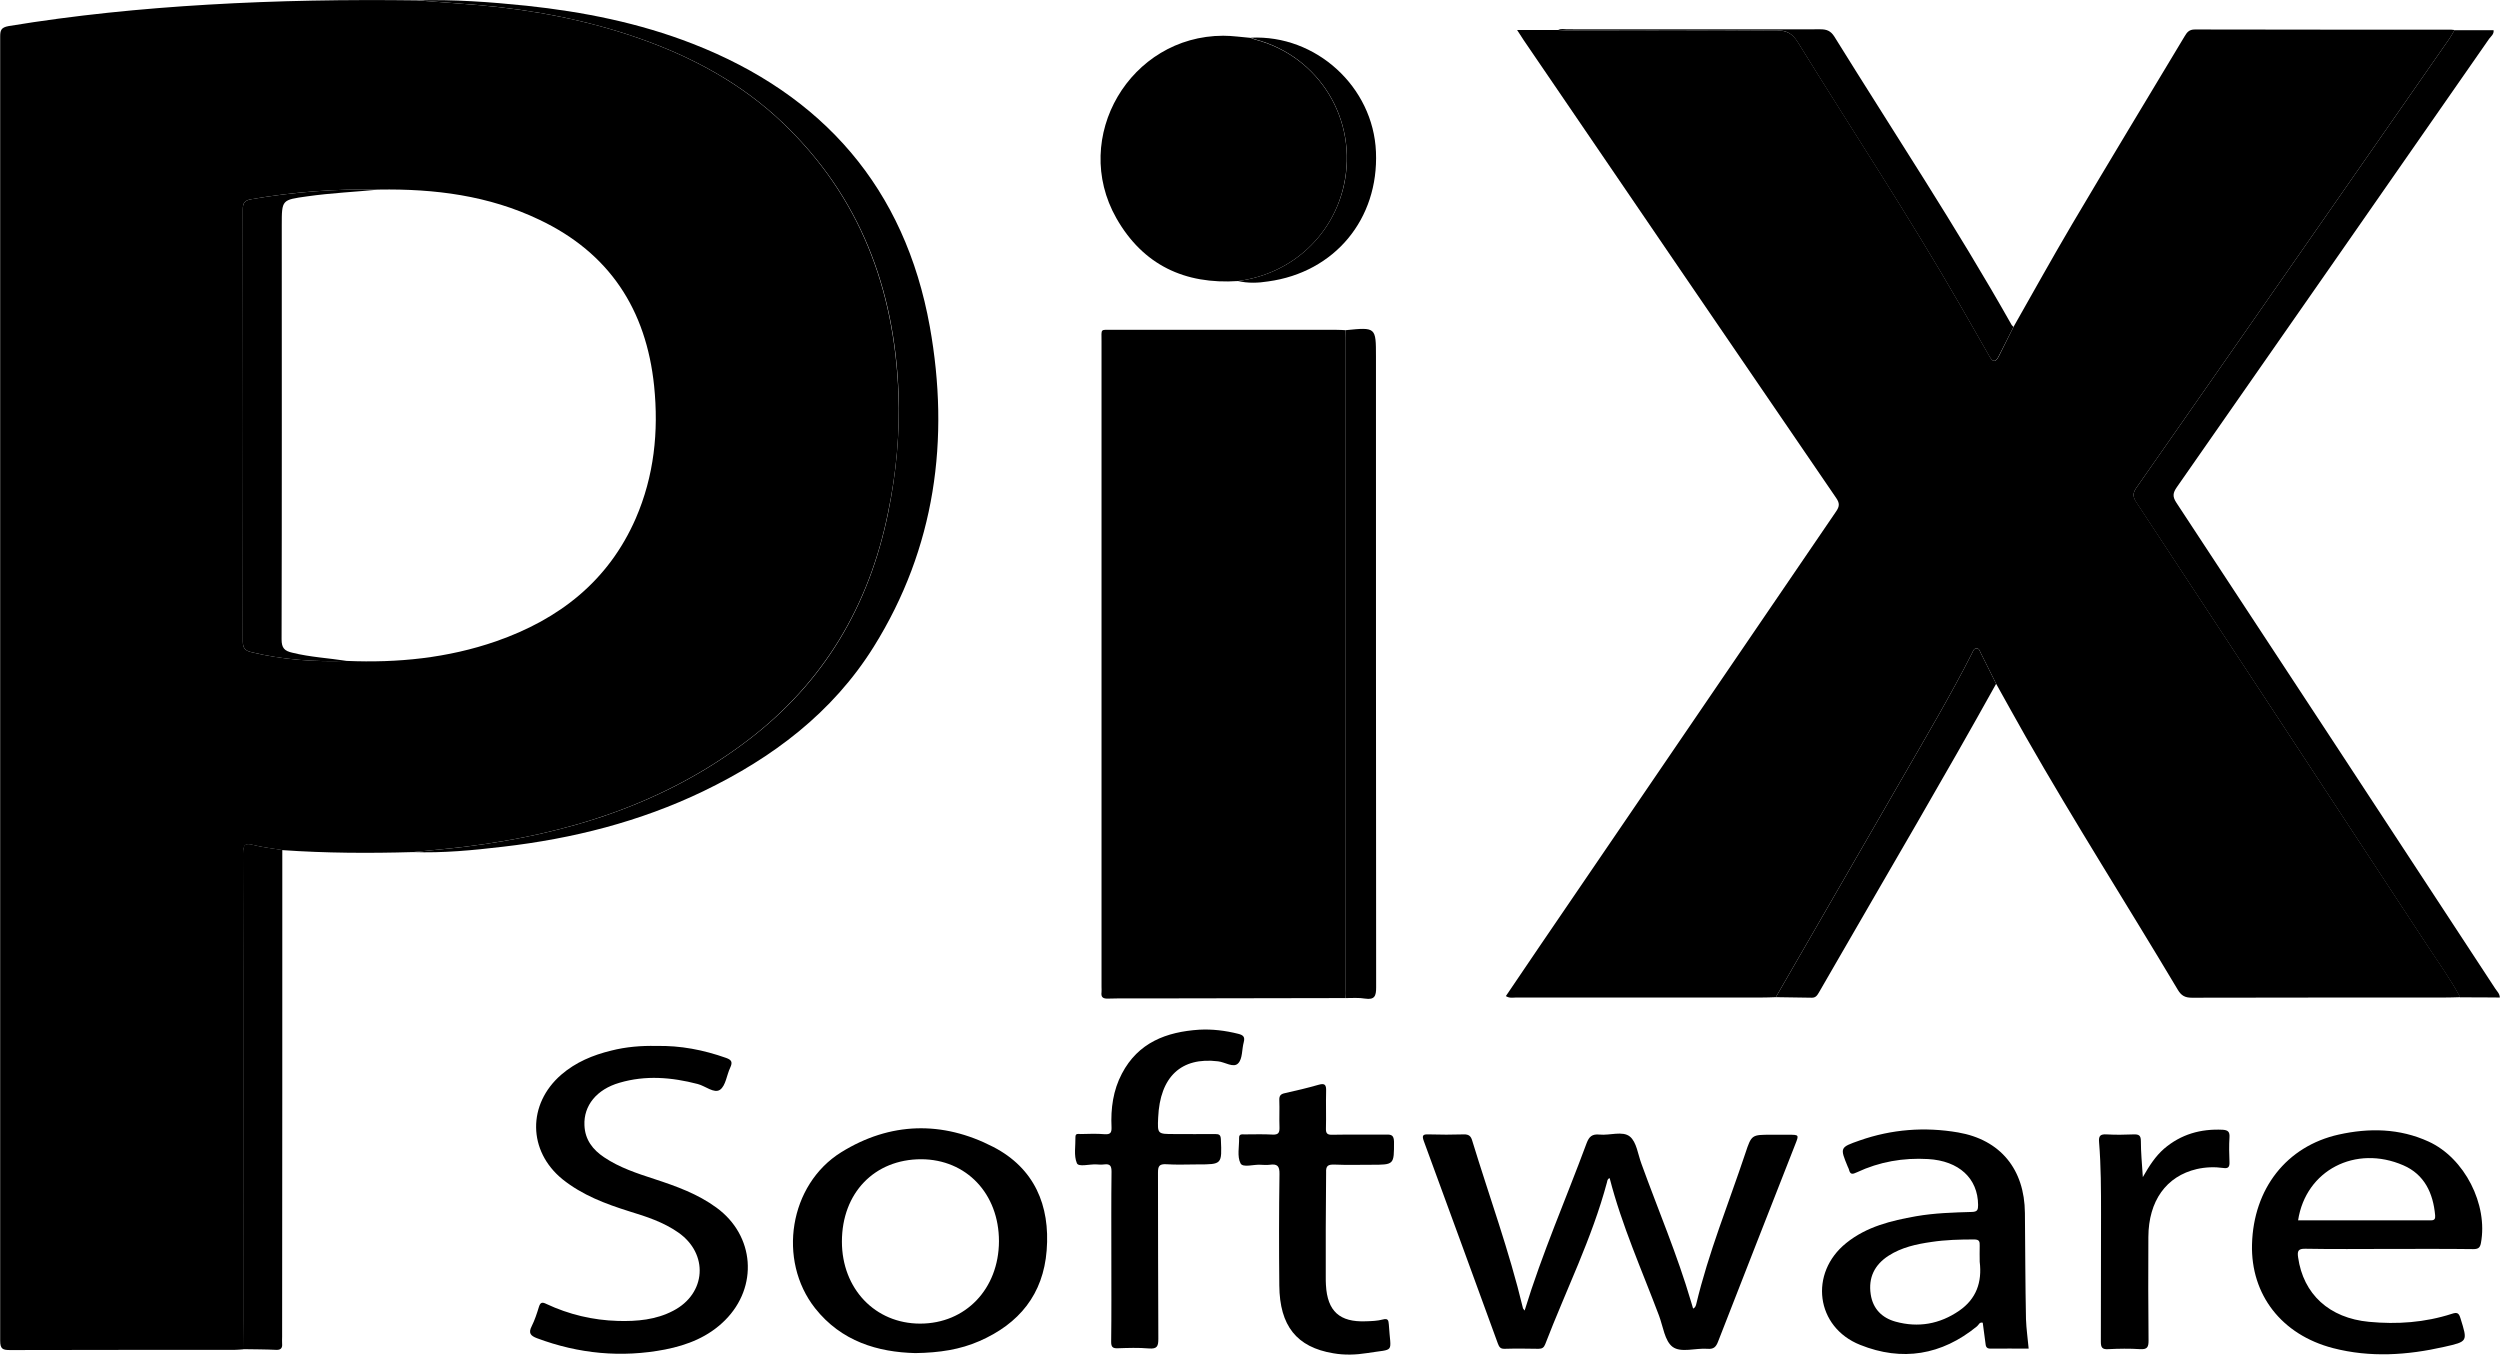
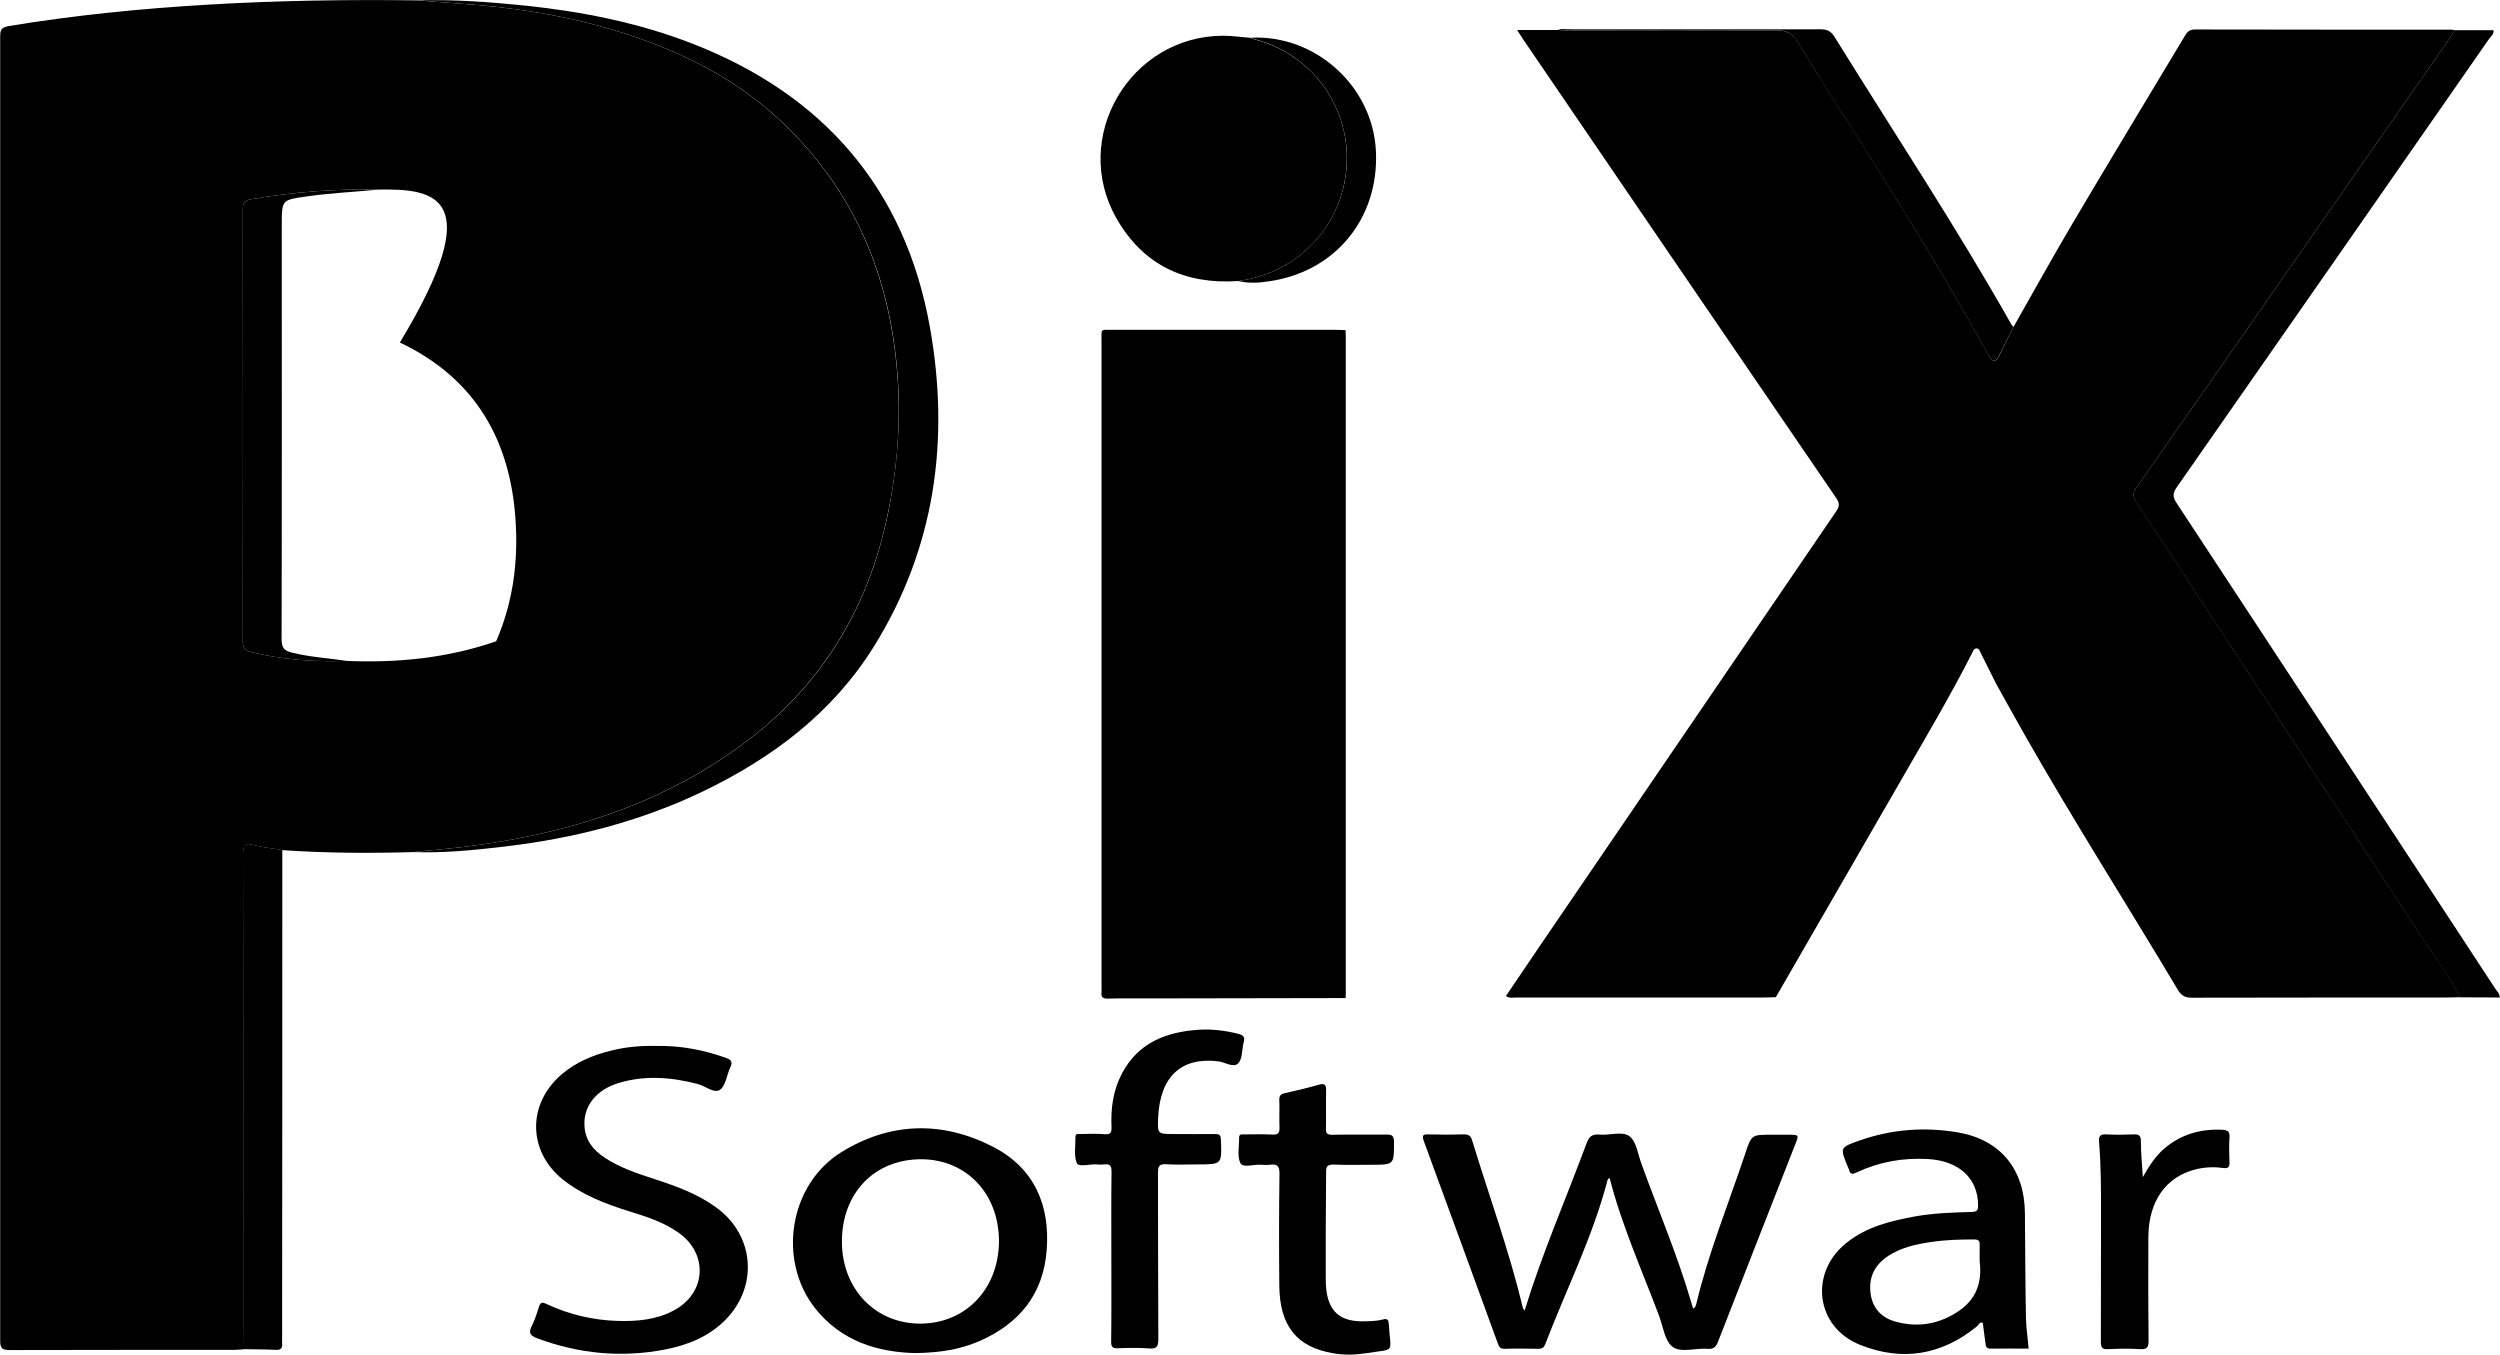
<svg xmlns="http://www.w3.org/2000/svg" id="Ebene_1" x="0px" y="0px" viewBox="0 0 1399.2 758.1" style="enable-background:new 0 0 1399.2 758.1;" xml:space="preserve">
  <g>
-     <path d="M993.9,558.1c23.7-41.1,47.4-82.1,71.1-123.2c13.2-22.9,26.7-45.7,38.7-69.3c0.6-1.1,0.9-2.7,2.6-2.7  c1.4,0,1.7,1.4,2.2,2.4c2.9,5.8,5.8,11.6,8.7,17.4c-29.1,52.4-59.6,104.1-89.5,156c-3.2,5.6-6.5,11.2-9.7,16.8  c-1,1.7-1.9,3-4.1,2.9C1007.2,558.3,1000.5,558.2,993.9,558.1z" />
    <g>
-       <path d="M231.1,476.9c-24.4,0.7-48.7,0.6-73-1.1c-5.4-0.9-10.8-1.5-16.1-2.8c-4.8-1.3-5.9-0.2-5.9,4.9   c0.2,87.1,0.1,174.2,0.1,261.3c0,5.3-0.1,10.7-0.1,16c-1.7,0.1-3.3,0.3-5,0.3c-41.8,0-83.6,0-125.4,0.1c-4.1,0-5.6-0.5-5.6-5.2   C0.1,507,0.1,263.9,0.1,20.7c0-3.7,0.4-5.3,4.7-6.1C41.8,8.5,79,4.8,116.4,2.6c38.9-2.3,77.8-2.9,116.8-2.4   c11.7,0.9,23.5,1.7,35.2,2.7c30.4,2.7,60.3,8.4,89.1,18.5c30,10.5,57.6,25.4,80.7,47.5c43,41.1,62.3,92.6,64.6,151.1   c0.9,22.5-1.2,44.9-5.8,66.9c-10.6,52.1-36,95.1-78.6,127.5c-46.9,35.6-100.7,52.4-158.2,59.5   C250.5,475.1,240.8,475.9,231.1,476.9z M212.1,106.1c-24-0.5-47.8,1.3-71.5,5.4c-3.9,0.7-4.7,2.2-4.7,5.8   c0.1,80.6,0.1,161.1,0,241.7c0,3.8,1.4,5.2,4.8,6c17.6,4.3,35.4,5.5,53.4,4.9c28.5,1.2,56.5-1.6,83.6-11   c35.3-12.3,62.8-33.7,78.1-68.7c10.3-23.7,12.9-48.7,10.3-74.2c-4.4-42.7-25-74.4-64.2-93C273.5,109.4,243.2,105.6,212.1,106.1z" />
+       <path d="M231.1,476.9c-24.4,0.7-48.7,0.6-73-1.1c-5.4-0.9-10.8-1.5-16.1-2.8c-4.8-1.3-5.9-0.2-5.9,4.9   c0.2,87.1,0.1,174.2,0.1,261.3c0,5.3-0.1,10.7-0.1,16c-1.7,0.1-3.3,0.3-5,0.3c-41.8,0-83.6,0-125.4,0.1c-4.1,0-5.6-0.5-5.6-5.2   C0.1,507,0.1,263.9,0.1,20.7c0-3.7,0.4-5.3,4.7-6.1C41.8,8.5,79,4.8,116.4,2.6c38.9-2.3,77.8-2.9,116.8-2.4   c11.7,0.9,23.5,1.7,35.2,2.7c30.4,2.7,60.3,8.4,89.1,18.5c30,10.5,57.6,25.4,80.7,47.5c43,41.1,62.3,92.6,64.6,151.1   c0.9,22.5-1.2,44.9-5.8,66.9c-10.6,52.1-36,95.1-78.6,127.5c-46.9,35.6-100.7,52.4-158.2,59.5   C250.5,475.1,240.8,475.9,231.1,476.9z M212.1,106.1c-24-0.5-47.8,1.3-71.5,5.4c-3.9,0.7-4.7,2.2-4.7,5.8   c0.1,80.6,0.1,161.1,0,241.7c0,3.8,1.4,5.2,4.8,6c17.6,4.3,35.4,5.5,53.4,4.9c28.5,1.2,56.5-1.6,83.6-11   c10.3-23.7,12.9-48.7,10.3-74.2c-4.4-42.7-25-74.4-64.2-93C273.5,109.4,243.2,105.6,212.1,106.1z" />
      <path d="M1126.9,183c10.9-19.2,21.6-38.5,32.8-57.5c20.8-35.2,42-70.2,63-105.2c1.3-2.2,2.5-3.8,5.7-3.8   c47.8,0.1,95.6,0.1,143.4,0.1c0.7,0,1.3,0.2,2,0.2c-0.9,1.6-1.8,3.2-2.8,4.7c-23.3,33.5-46.6,66.9-69.9,100.4   c-35.1,50.4-70.2,100.8-105.4,151.1c-2.2,3.1-2,5.1,0.1,8.2c54.2,82.5,108.4,165,162.5,247.5c6.4,9.7,13.2,19.2,18.7,29.4   c-3.2,0.1-6.3,0.2-9.5,0.2c-46.9,0-93.9,0-140.8,0.1c-3.8,0-5.9-1.2-7.8-4.4c-28.2-47.3-57.9-93.9-85.2-141.8   c-5.6-9.8-11-19.7-16.5-29.5c-2.9-5.8-5.8-11.6-8.7-17.4c-0.5-1-0.8-2.4-2.2-2.4c-1.7,0-2,1.6-2.6,2.7   c-12,23.6-25.5,46.4-38.7,69.3c-23.7,41.1-47.4,82.1-71.1,123.2c-2.8,0.1-5.6,0.2-8.5,0.2c-45.6,0-91.3,0-136.9,0   c-1.8,0-3.6,0.5-5.7-0.8c6.3-9.3,12.5-18.4,18.7-27.6c55.3-81.2,110.7-162.4,166.1-243.6c2-2.9,2.1-4.7,0-7.7   C969.3,193.4,911,107.9,852.8,22.5c-1.1-1.6-2.1-3.2-3.7-5.7c8.3,0,15.7,0,23.1,0c1.8,0.1,3.6,0.3,5.5,0.3   c38.8,0,77.6,0.2,116.4-0.1c5.9,0,9.1,1.7,12.2,6.7c30.3,49,62,97,90.7,146.9c5.6,9.7,11.1,19.3,16.6,29c1.9,3.4,3.4,3.1,5.1-0.2   C1121.4,193.9,1124.2,188.4,1126.9,183z" />
      <path d="M753.1,558.6c-37.3,0.1-74.6,0.1-111.9,0.2c-7,0-14-0.1-21,0.1c-2.8,0.1-4.1-0.7-3.7-3.6c0.1-1,0-2,0-3   c0-120.4,0-240.8,0-361.2c0-7.4-0.9-6.5,6.2-6.5c41.8,0,83.6,0,125.4,0c1.7,0,3.3,0.1,5,0.2c0,1.3,0.1,2.7,0.1,4   c0,121.6,0,243.2,0,364.8C753.3,555.2,753.2,556.9,753.1,558.6z" />
      <path d="M692.9,157.3c-29.8,2-53.2-9-68.1-35.2c-25.7-45.3,7.7-102,59.8-102.1c5.2,0,10.3,0.8,15.4,1.2c0.8,0.3,1.5,0.7,2.3,0.9   c36.1,9.3,57.9,45.2,49.8,81.6C746.3,130.3,724.6,153,692.9,157.3z" />
      <path d="M853.3,733.5c9.9-32.3,23.2-62.6,34.7-93.7c1.4-3.7,3.1-5.2,7.2-4.8c5.7,0.6,12.9-2.2,17,1.1c3.8,3.1,4.5,10,6.5,15.3   c9.3,25.7,20.1,51,27.8,77.3c0.4,1.2,0.7,2.4,1.1,3.7c1.1-0.5,1.4-1.3,1.7-2.3c6.9-29,18.2-56.6,27.6-84.8   c3.4-10.3,3.6-10.2,14.5-10.2c3.2,0,6.3,0,9.5,0c6,0,6,0,3.9,5.3c-14.4,36.8-28.9,73.6-43.2,110.4c-1.2,3.2-2.6,4.4-6,4.1   c-6.6-0.5-14.8,2.4-19.5-1.1c-4.4-3.3-5.3-11.4-7.6-17.5c-9.6-25.5-20.8-50.4-27.6-76.9c-1.2,0.3-1.3,1.4-1.5,2.3   c-8.4,31.4-23,60.5-34.6,90.7c-0.7,1.8-1.7,2.5-3.7,2.5c-6.3-0.1-12.7-0.2-19,0c-2.5,0.1-3.1-1.2-3.8-3   c-13.8-37.7-27.5-75.5-41.4-113.2c-1.3-3.5-0.3-3.9,2.8-3.8c6.5,0.2,13,0.2,19.5,0c3-0.1,4.1,1.1,4.8,3.6   c9.5,31.1,20.7,61.7,28.3,93.4C852.3,732.3,852.6,732.5,853.3,733.5z" />
      <path d="M367.3,585.4c13.5-0.3,26.4,2.2,39.1,6.7c3.1,1.1,3.7,2.4,2.3,5.4c-2,4.2-2.5,10.1-5.7,12.4c-3.3,2.3-8.2-2.1-12.5-3.2   c-14.6-3.8-29.2-5-43.8-0.7c-12.8,3.7-20.1,12.8-19.6,23.8c0.3,8.1,4.7,13.7,11,17.9c8.6,5.8,18.4,9,28.2,12.2   c12.2,4,24.2,8.3,34.7,16c21.4,15.6,23.5,44.3,4.8,63c-9.3,9.3-20.9,13.9-33.6,16.4c-24.4,4.7-48.3,2.4-71.6-6.3   c-3.7-1.4-5-2.9-3-6.8c1.7-3.4,2.9-7.1,4-10.7c0.8-2.6,1.8-2.9,4.2-1.7c12.6,5.9,26,9.1,40,9.5c10.7,0.3,21.3-0.6,31-5.7   c18.5-9.6,19.9-31.9,2.8-43.8c-8.3-5.8-17.8-8.9-27.3-11.8c-13.4-4.2-26.4-9.1-37.5-18c-19.4-15.8-19.7-42-0.7-58.5   c8.1-7,17.7-11,28-13.5C350.3,585.9,358.8,585.2,367.3,585.4z" />
      <path d="M512.3,757.3c-20.9-0.5-41.4-6.5-56.1-25.1c-21.2-26.9-14.5-69.2,14.6-87.3c27.4-17,56.6-17.7,85.1-3   c23,11.9,31.9,32.7,29.9,57.9c-1.9,24.6-15.4,41.1-37.7,50.8C537.4,755.3,525.9,757.1,512.3,757.3z M515.6,648.8   c-26.2,0-44.4,18.9-44.4,46.1c0,26.4,18.6,45.9,43.8,45.9c25.4,0,44-19.4,44.1-46.1C559.1,668.1,540.9,648.9,515.6,648.8z" />
-       <path d="M1336.8,699c-15.5,0-31,0.2-46.5-0.1c-4.1-0.1-4.6,1.3-4.1,4.8c2.9,20.6,17.4,34,39.7,36.1c15.7,1.5,31.3,0.4,46.4-4.5   c3-1,3.9-0.4,4.8,2.6c4,12.9,4.2,12.9-9.1,15.9c-20.7,4.7-41.5,6.1-62.3,0.7c-28.8-7.5-46-29.9-45.3-58   c0.8-31.3,19.4-55,48.5-61.5c17.1-3.8,34.1-3.5,50.3,3.9c20.2,9.2,33.4,35.3,29.3,56.9c-0.5,2.7-1.7,3.3-4.3,3.3   C1368.4,698.9,1352.6,699,1336.8,699z M1286.2,683c24.9,0,49.7,0,74.4,0c2.2,0,2.4-1.1,2.3-2.8c-1.1-12.4-6-22.9-17.8-28   C1318.4,640.6,1290.5,654.9,1286.2,683z" />
      <path d="M1135.4,754.8c-7.1,0-14.3-0.1-21.4,0c-2.5,0-2.6-1.5-2.8-3.2c-0.5-3.8-1-7.6-1.5-11.3c-1.9-0.5-2.2,1.2-3.2,2   c-19.8,16.2-42,19.8-65.4,10.4c-24.9-9.9-28.7-40.2-7.8-57c11.4-9.2,25.1-12.5,39.1-15c10.4-1.8,20.8-2.1,31.3-2.4   c3.1-0.1,3.4-1.3,3.4-3.9c-0.1-14.9-10.7-24.7-28-25.7c-13.9-0.8-27.2,1.5-39.8,7.4c-2.5,1.2-3.8,1.4-4.5-1.6   c-0.1-0.5-0.4-0.9-0.6-1.4c-4.5-10.9-4.5-10.9,6.6-14.8c18-6.3,36.4-7.7,55.1-4.5c23.7,4.1,37.2,20.6,37.4,45.1   c0.2,19.8,0.2,39.6,0.6,59.4C1134.1,743.9,1134.9,749.1,1135.4,754.8z M1108,706.2c0-3-0.1-6,0-9c0.1-2.4-0.3-3.5-3.1-3.5   c-8,0-16,0.2-23.9,1.4c-8.4,1.2-16.7,3-24,7.7c-7.9,5.1-11.4,12.3-10,21.6c1.2,8.1,6.3,13.2,13.9,15.3c12.7,3.5,24.7,1.4,35.6-6.1   C1106.1,727,1109.4,717.6,1108,706.2z" />
      <path d="M622,703.3c0-15.8-0.1-31.6,0.1-47.5c0-3.3-0.8-4.5-4.1-4.1c-1.5,0.2-3,0.1-4.5,0c-3.8-0.2-9.9,1.6-10.8-0.7   c-1.8-4.2-0.7-9.7-0.8-14.7c0-2.2,1.8-1.6,2.9-1.6c4.5-0.1,9-0.3,13.5,0.1c3.2,0.2,3.9-0.9,3.8-3.9c-0.5-10.5,0.9-20.7,5.8-30   c9.1-17.4,24.9-23.4,43.3-24.6c7.3-0.4,14.6,0.5,21.8,2.3c2.8,0.7,3.9,1.7,3.1,4.7c-1.1,4-0.6,9.2-3.1,11.8   c-2.6,2.8-7.4-0.7-11.3-1.1c-20.6-2.5-32.5,8.6-33.5,31.5c-0.4,9.2-0.4,9.2,8.9,9.2c7.7,0,15.3,0.1,23,0c2.3,0,3.1,0.5,3.2,3   c0.6,14,0.7,14-13.1,14c-5.8,0-11.7,0.3-17.5-0.1c-3.9-0.2-4.6,1.1-4.6,4.7c0.1,31,0,62,0.2,92.9c0,4.1-0.5,5.9-5.3,5.5   c-5.8-0.5-11.7-0.3-17.5-0.1c-2.8,0.1-3.6-0.8-3.6-3.6C622.1,735.3,622,719.3,622,703.3z" />
      <path d="M742,687.7c0,9,0,18,0,27c0,1.5,0,3,0.1,4.5c0.8,14.7,7.7,20.9,22.4,20.3c3.2-0.1,6.4-0.2,9.4-1c3-0.8,3.2,0.5,3.4,2.8   c1,16.6,3.9,13.4-12.2,16c-6.3,1-12.7,1.2-18.9,0.1c-20.5-3.4-30-15.4-30.2-37.9c-0.2-20.8-0.2-41.6,0.1-62.4   c0.1-4.6-1.3-5.8-5.5-5.2c-1.6,0.2-3.3,0.1-5,0c-3.9-0.3-10,1.8-11.3-0.8c-2-3.8-0.7-9.4-0.8-14.2c-0.1-2.4,1.7-2,3.1-2   c5.2,0,10.3-0.2,15.5,0.1c3.5,0.2,4.1-1.1,4-4.2c-0.2-5,0.1-10-0.1-15c-0.1-2.5,0.7-3.5,3.2-4c6.3-1.4,12.6-2.9,18.9-4.7   c3.5-1,4.2,0.2,4.1,3.5c-0.2,7,0.1,14-0.1,21c-0.1,2.9,0.9,3.6,3.7,3.5c10-0.2,20,0,30-0.1c3.1-0.1,4.3,0.5,4.4,4   c0,12.9,0.2,12.9-12.8,12.9c-6.8,0-13.7,0.2-20.5-0.1c-3.6-0.1-4.9,0.6-4.7,4.5C742.2,666.8,742,677.2,742,687.7z" />
      <path d="M1199.3,658.8c3.7-6.5,7.1-11.7,11.9-15.9c9.5-8.1,20.5-11.2,32.8-10.6c2.9,0.2,4,1.1,3.8,4.2c-0.3,4.6-0.2,9.3,0,14   c0.1,2.7-0.8,3.6-3.4,3.2c-5-0.7-10-0.5-14.9,0.6c-17.1,4-27,17.8-27.1,38c-0.1,19.3-0.1,38.6,0.1,58c0,3.6-0.7,5-4.6,4.8   c-6-0.4-12-0.3-18,0c-3.3,0.2-4.1-0.9-4.1-4.1c0.1-23.8,0-47.6,0.1-71.4c0-13.5,0-27-1.1-40.4c-0.3-3.6,0.8-4.5,4.3-4.3   c5,0.3,10,0.2,15,0c2.9-0.1,4.1,0.5,4.1,3.7C1198.2,644.8,1198.8,651.1,1199.3,658.8z" />
    </g>
    <g>
      <path d="M1376.9,558.2c-5.5-10.3-12.4-19.7-18.7-29.4c-54.1-82.6-108.3-165.1-162.5-247.5c-2-3.1-2.2-5.1-0.1-8.2   c35.2-50.3,70.3-100.7,105.4-151.1c23.3-33.5,46.6-66.9,69.9-100.4c1-1.5,1.9-3.1,2.8-4.7c7.3,0,14.5,0,21.9,0   c0.3,2.2-1.4,3.4-2.4,4.7c-58.2,83.7-116.5,167.4-174.9,251.1c-2.2,3.2-2.5,5.2-0.2,8.7c59.6,90.6,119.1,181.3,178.5,272   c1,1.5,2.4,2.7,2.5,4.9C1391.7,558.2,1384.3,558.2,1376.9,558.2z" />
      <path d="M231.1,476.9c9.7-1,19.5-1.8,29.2-3c57.5-7.1,111.4-23.9,158.2-59.5c42.7-32.4,68-75.4,78.6-127.5   c4.5-22.1,6.6-44.5,5.8-66.9c-2.2-58.5-21.6-110-64.6-151.1c-23.1-22.1-50.7-37-80.7-47.5c-28.9-10.1-58.7-15.8-89.1-18.5   c-11.7-1-23.5-1.8-35.2-2.7c20.5-0.6,40.9,0.9,61.3,3c31.9,3.4,63.1,9.6,93.1,21.3c73.1,28.5,118.8,81,132.7,158.3   c11.3,63,3.1,123.9-31.4,179.2c-23.1,37-56.7,62.2-95.5,80.9c-35.4,17-73,26.5-112,31C264.6,475.9,247.9,477.5,231.1,476.9z" />
-       <path d="M753.1,558.6c0-1.7,0.1-3.3,0.1-5c0-121.6,0-243.2,0-364.8c0-1.3-0.1-2.7-0.1-4c17-1.7,17-1.7,17,14.9   c0,117.6,0,235.2,0.1,352.9c0,4.8-0.8,7.1-6.2,6.3C760.5,558.3,756.8,558.6,753.1,558.6z" />
      <path d="M136,755.1c0-5.3,0.1-10.7,0.1-16c0-87.1,0.1-174.2-0.1-261.3c0-5.1,1.1-6.2,5.9-4.9c5.3,1.4,10.7,1.9,16.1,2.8   c0,90.8,0,181.6-0.1,272.4c0,1.3-0.1,2.7,0,4c0.2,2.2-0.6,3.4-3,3.4C148.6,755.2,142.3,755.2,136,755.1z" />
      <path d="M1126.9,183c-2.8,5.5-5.5,11-8.3,16.4c-1.6,3.2-3.1,3.6-5.1,0.2c-5.5-9.7-11.1-19.4-16.6-29   c-28.7-49.9-60.5-97.9-90.7-146.9c-3.1-5-6.3-6.8-12.2-6.7c-38.8,0.3-77.6,0.2-116.4,0.1c-1.8,0-3.6-0.2-5.5-0.3   c1.6-0.9,3.3-0.4,4.9-0.4c47.3,0,94.6,0.1,141.9,0c3.5,0,5.7,0.9,7.7,4c33.3,53.7,68.2,106.4,99.3,161.5   C1126.2,182.3,1126.6,182.6,1126.9,183z" />
      <path d="M692.9,157.3c31.7-4.3,53.4-27,59.3-53.7c8-36.4-13.8-72.2-49.8-81.6c-0.8-0.2-1.5-0.6-2.3-0.9   c36.4-1.8,68.5,27.5,70,63.9c1.6,37.6-23.1,67.4-60.3,72.5C704.2,158.4,698.5,158.6,692.9,157.3z" />
      <path d="M212.1,106.1c-13.4,1.3-26.8,1.9-40.2,3.8c-14.2,2-14.2,1.8-14.2,16.2c0,77.2,0.1,154.5-0.1,231.7c0,4.9,1.6,6.5,6,7.5   c10,2.5,20.3,3,30.5,4.6c-18,0.6-35.9-0.6-53.4-4.9c-3.4-0.8-4.8-2.2-4.8-6c0.1-80.6,0.1-161.1,0-241.7c0-3.6,0.8-5.1,4.7-5.8   C164.3,107.4,188.1,105.6,212.1,106.1z" />
    </g>
  </g>
</svg>